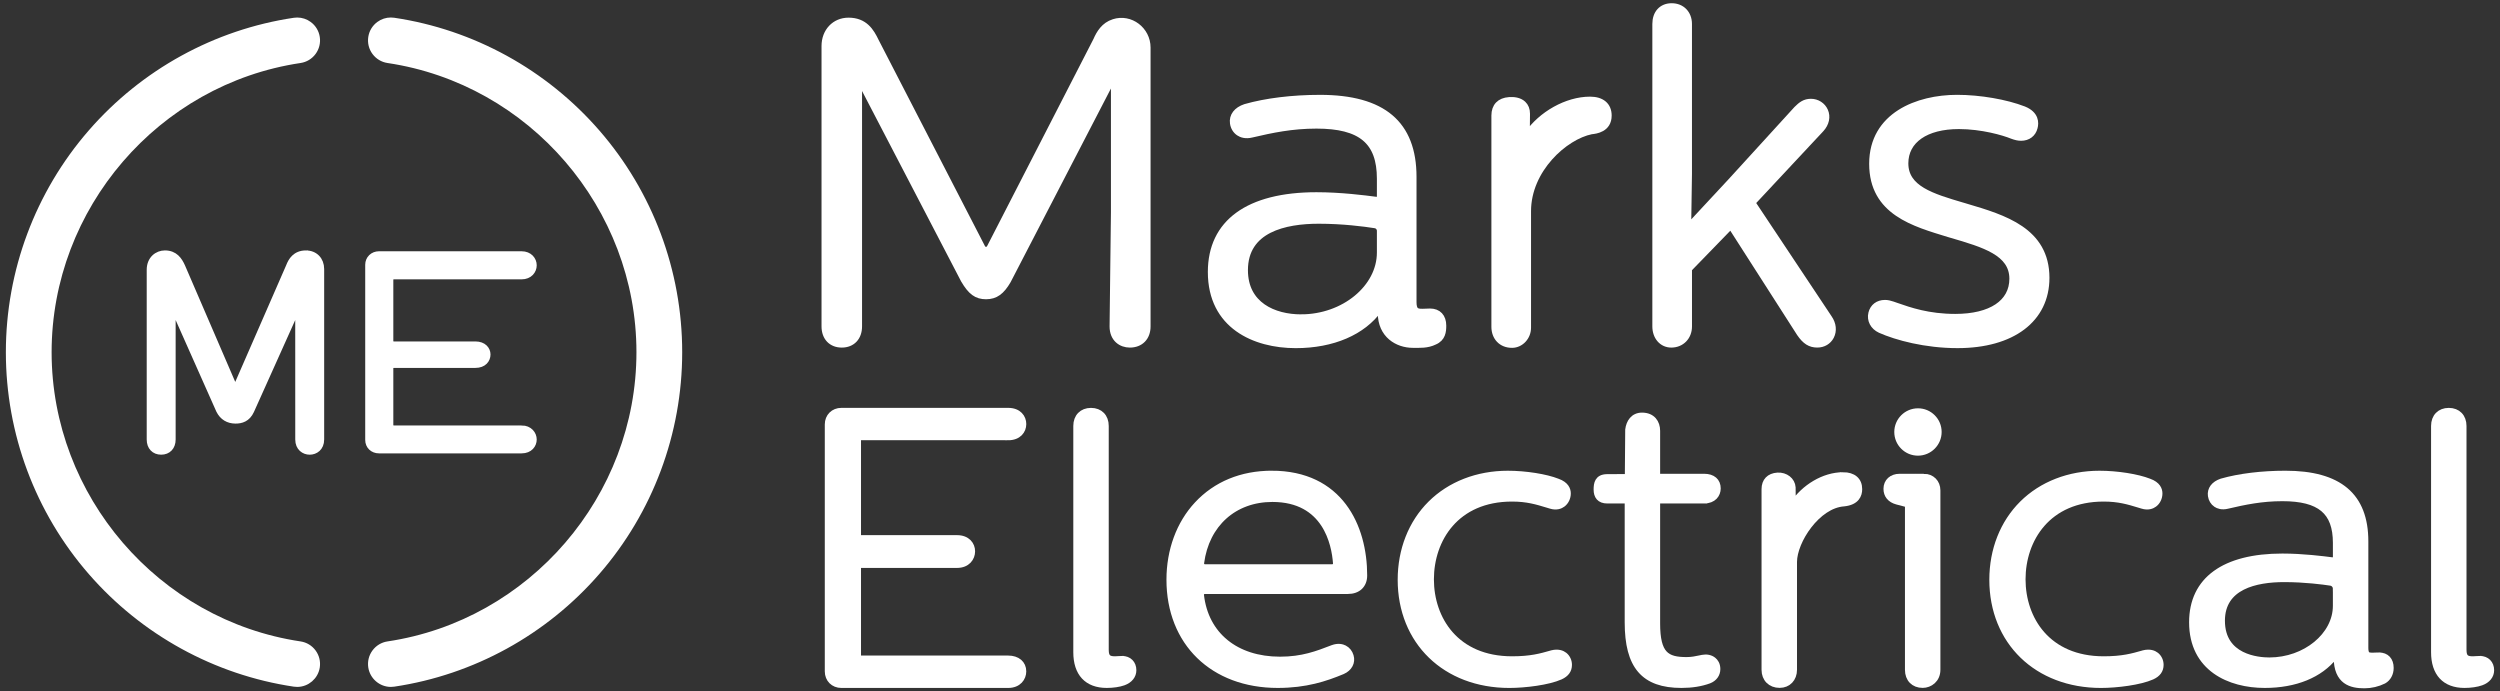
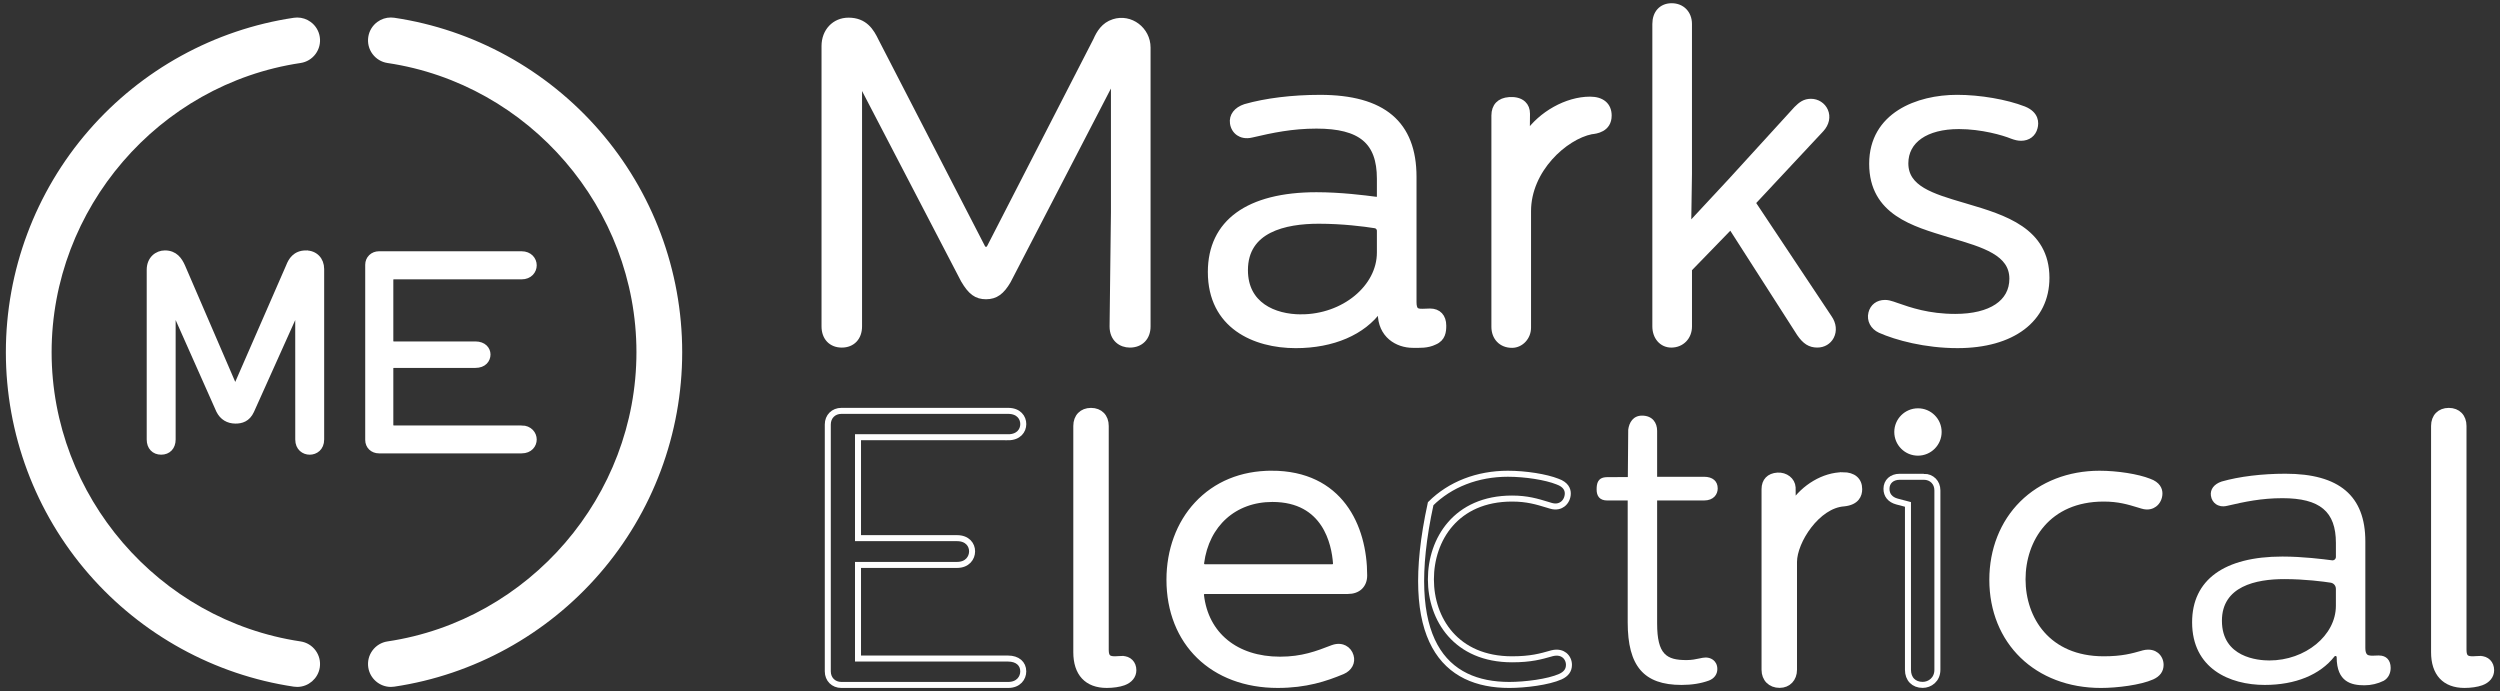
<svg xmlns="http://www.w3.org/2000/svg" width="282" height="78" viewBox="0 0 282 78" fill="none">
  <rect x="0" y="0" width="282" height="78" fill="#333333" stroke="none" />
  <path d="M44.091 77.145C44.202 77.145 44.315 77.136 44.423 77.12C53.294 75.799 61.436 71.325 67.349 64.52C73.322 57.648 76.613 48.844 76.613 39.729C76.613 30.614 73.322 21.808 67.349 14.938C61.436 8.136 53.294 3.662 44.423 2.338C44.31 2.32 44.197 2.313 44.084 2.313C43.61 2.313 43.149 2.465 42.761 2.752C42.28 3.108 41.964 3.63 41.876 4.224C41.788 4.816 41.934 5.407 42.291 5.889C42.648 6.37 43.17 6.683 43.761 6.772C59.934 9.181 72.13 23.351 72.13 39.729C72.13 56.107 59.934 70.277 43.761 72.687C43.17 72.775 42.648 73.089 42.291 73.57C41.934 74.051 41.788 74.642 41.876 75.234C42.038 76.323 42.989 77.145 44.089 77.145H44.091Z" fill="white" />
  <path d="M35.737 4.226C35.649 3.635 35.335 3.113 34.854 2.756C34.463 2.467 34.003 2.316 33.526 2.316C33.416 2.316 33.303 2.325 33.19 2.341C24.319 3.662 16.177 8.136 10.264 14.94C4.291 21.813 1 30.616 1 39.731C1 48.846 4.291 57.652 10.264 64.522C16.179 71.325 24.321 75.799 33.19 77.12C33.3 77.136 33.413 77.145 33.524 77.145C34.624 77.145 35.575 76.323 35.737 75.234C35.825 74.642 35.678 74.051 35.322 73.57C34.965 73.089 34.443 72.775 33.851 72.687C17.679 70.277 5.483 56.107 5.483 39.729C5.483 23.351 17.679 9.181 33.851 6.772C34.443 6.683 34.965 6.37 35.322 5.889C35.678 5.407 35.825 4.816 35.737 4.224V4.226Z" fill="white" />
  <path d="M34.518 28.586C33.303 28.586 32.84 29.413 32.6 30.034L26.825 43.266C26.724 43.532 26.346 43.532 26.247 43.266L20.556 30.074C20.556 30.074 20.549 30.058 20.547 30.052C20.222 29.34 19.736 28.586 18.598 28.586C17.749 28.586 16.888 29.221 16.888 30.436V49.578C16.888 50.411 17.394 50.949 18.18 50.949C18.966 50.949 19.474 50.411 19.474 49.578V35.716C19.474 35.364 19.842 35.285 19.964 35.607L24.716 46.297C25.095 47.058 25.748 47.442 26.566 47.442C27.194 47.442 27.907 47.268 28.334 46.333L33.156 35.601C33.273 35.291 33.644 35.357 33.641 35.711L33.644 49.58C33.644 50.522 34.312 50.951 34.935 50.951C35.559 50.951 36.227 50.522 36.227 49.58V30.343C36.227 29.311 35.525 28.59 34.52 28.59L34.518 28.586Z" fill="white" />
  <path d="M58.834 48.329H44.412C44.202 48.329 44.028 48.158 44.028 47.948V41.545C44.028 41.335 44.2 41.161 44.412 41.161H53.624C54.568 41.161 54.99 40.569 54.99 39.984C54.99 39.44 54.564 38.853 53.624 38.853H44.412C44.202 38.853 44.028 38.681 44.028 38.469V31.553C44.028 31.343 44.2 31.172 44.412 31.172H58.834C59.733 31.172 60.203 30.544 60.203 29.925C60.203 29.306 59.724 28.681 58.834 28.681H42.754C42.059 28.681 41.535 29.189 41.535 29.862V49.626C41.535 50.308 42.047 50.802 42.754 50.802H58.834C59.774 50.802 60.203 50.165 60.203 49.571C60.203 48.977 59.733 48.327 58.834 48.327V48.329Z" fill="white" />
  <path d="M125.614 2.496C124.542 2.846 124.015 3.705 123.647 4.549L111.641 27.924C111.467 28.265 110.98 28.265 110.806 27.924L98.802 4.649C98.267 3.528 97.542 2.331 95.717 2.331C94.147 2.331 93.007 3.535 93.007 5.193V36.82C93.007 38.065 93.77 38.869 94.954 38.869C96.137 38.869 96.9 38.065 96.9 36.82V9.762C96.9 9.536 97.203 9.464 97.307 9.662L108.712 31.581C109.505 32.936 110.162 33.417 111.226 33.417C112.289 33.417 112.985 32.897 113.697 31.669L125.246 9.378C125.35 9.177 125.653 9.251 125.653 9.477V23.952L125.499 36.82C125.499 38.236 126.477 38.869 127.446 38.869C128.659 38.869 129.445 38.065 129.445 36.82V5.36C129.445 3.366 127.511 1.878 125.617 2.496H125.614Z" fill="white" />
  <path d="M161.311 35.14C161.158 35.14 161 35.147 160.842 35.156C160.367 35.178 159.92 35.203 159.69 34.984C159.527 34.828 159.444 34.528 159.444 34.087V19.952C159.444 13.953 155.995 11.038 148.903 11.038C145.794 11.038 142.801 11.404 140.464 12.072C139.479 12.4 138.962 13.082 139.079 13.895C139.145 14.358 139.38 14.744 139.739 14.986C140.014 15.171 140.491 15.354 141.198 15.178C143.467 14.647 145.735 14.168 148.497 14.168C153.511 14.168 155.652 15.959 155.652 20.153V22.163C155.652 22.391 155.451 22.567 155.225 22.538C153.926 22.368 151.223 22.021 148.497 22.021C140.814 22.021 136.584 25.097 136.584 30.68C136.584 36.764 141.53 38.932 146.157 38.932C150.344 38.932 153.737 37.453 155.566 34.907C155.629 34.817 155.634 34.801 155.679 34.794C155.76 34.781 155.753 34.912 155.753 34.912V35.307C155.753 37.791 157.626 38.898 159.378 38.898C160.128 38.898 160.995 38.961 161.822 38.55C162.732 38.166 162.8 37.376 162.8 36.732C162.8 35.736 162.244 35.14 161.311 35.14ZM146.769 35.799C143.704 35.799 140.428 34.401 140.428 30.476C140.428 25.864 144.953 24.898 148.752 24.898C151.451 24.898 153.899 25.212 155.114 25.406C155.426 25.456 155.652 25.724 155.652 26.038V28.491C155.652 32.452 151.584 35.797 146.769 35.797V35.799Z" fill="white" />
  <path d="M179.356 11.241C176.721 11.241 173.823 12.905 172.287 15.148C172.267 15.178 172.222 15.164 172.222 15.128L172.245 12.831C172.245 12.361 172.098 11.989 171.809 11.718C171.364 11.304 170.709 11.257 170.237 11.291C169.159 11.367 168.568 11.986 168.568 13.034V36.861C168.568 38.04 169.34 38.907 170.571 38.898C171.542 38.889 172.362 38.029 172.362 36.962V23.825C172.362 19.121 176.517 15.408 179.505 14.805C179.505 14.805 179.508 14.805 179.51 14.805C180.011 14.753 181.457 14.584 181.457 13.037C181.457 11.896 180.691 11.241 179.356 11.241Z" fill="white" />
  <path d="M197.797 23.064C197.722 22.951 197.733 22.8 197.826 22.7L205.43 14.561C205.997 13.94 206.162 13.172 205.868 12.506C205.593 11.885 204.969 11.483 204.278 11.483C203.587 11.483 203.176 11.792 202.668 12.298L195.247 20.431L190.944 25.058C190.762 25.255 190.432 25.124 190.436 24.855L190.515 19.633V2.702C190.515 1.525 189.716 0.703 188.569 0.703C187.421 0.703 186.723 1.505 186.723 2.702V36.82C186.723 38.008 187.478 38.869 188.519 38.869C189.677 38.869 190.518 38.006 190.518 36.82V30.458C190.518 30.381 190.547 30.309 190.601 30.253L194.974 25.749C195.104 25.614 195.328 25.636 195.432 25.794L203.002 37.608C203.623 38.514 204.183 38.866 204.994 38.866C205.665 38.866 206.243 38.528 206.541 37.959C206.873 37.324 206.792 36.545 206.329 35.878L197.801 23.062L197.797 23.064Z" fill="white" />
  <path d="M221.813 23.315L221.402 23.193C217.924 22.165 214.922 21.278 214.922 18.425C214.922 15.83 217.235 14.22 220.959 14.22C223.572 14.22 226.014 14.936 226.949 15.318C227.373 15.476 227.671 15.541 227.976 15.541C228.753 15.541 229.327 15.107 229.505 14.389C229.645 13.863 229.675 12.899 228.301 12.332H228.295C226.276 11.544 223.315 11.036 220.756 11.036C216.338 11.036 211.182 12.985 211.182 18.475C211.182 23.965 215.959 25.223 219.803 26.409L220.112 26.499C223.807 27.581 226.996 28.514 226.996 31.441C226.996 34.137 224.589 35.748 220.553 35.748C217.517 35.748 215.419 35.016 213.888 34.48L213.486 34.34C213.156 34.23 212.921 34.171 212.621 34.171C211.844 34.171 211.27 34.605 211.09 35.33C210.898 36.1 211.295 36.861 212.083 37.224C213.938 38.049 217.203 38.93 220.806 38.93C226.994 38.93 230.838 36.021 230.838 31.339C230.838 25.995 226.043 24.57 221.813 23.312V23.315Z" fill="white" />
-   <path d="M113.721 49.323C114.898 49.323 115.426 48.575 115.426 47.835C115.426 47.094 114.9 46.346 113.721 46.346H94.906C94.019 46.346 93.375 46.99 93.375 47.878V75.731C93.375 76.619 94.019 77.262 94.906 77.262H113.721C114.891 77.262 115.424 76.469 115.424 75.731C115.424 74.853 114.756 74.286 113.721 74.286H96.783V63.723H107.949C109.119 63.723 109.652 62.93 109.652 62.192C109.652 61.453 109.125 60.703 107.949 60.703H96.783V49.319H113.721V49.323Z" fill="white" />
  <path d="M126.57 74.326C126.432 74.326 126.305 74.338 126.183 74.347C126.062 74.358 125.935 74.369 125.791 74.369C125.086 74.369 124.727 74.204 124.727 73.305V48.051C124.727 47.017 124.074 46.349 123.067 46.349C122.06 46.349 121.407 47.017 121.407 48.051V73.565C121.407 75.948 122.626 77.26 124.842 77.26C125.542 77.26 126.244 77.156 126.725 76.982C127.437 76.725 127.843 76.219 127.843 75.6C127.843 74.839 127.333 74.329 126.572 74.329L126.57 74.326Z" fill="white" />
  <path d="M143.438 53.436C140.055 53.436 137.153 54.635 135.039 56.907C133.024 59.073 131.915 62.086 131.915 65.392C131.915 72.49 136.823 77.26 144.129 77.26C147.302 77.26 149.513 76.522 151.435 75.72C152.201 75.392 152.567 74.697 152.352 73.996C152.239 73.606 151.988 73.294 151.645 73.118C151.379 72.983 150.936 72.87 150.329 73.093C148.574 73.771 146.914 74.412 144.389 74.412C139.404 74.412 135.985 71.627 135.47 67.147C135.457 67.02 135.493 66.898 135.579 66.803C135.662 66.711 135.775 66.661 135.897 66.661H152.045C153.176 66.661 153.879 65.993 153.879 64.913C153.879 59.364 151.137 53.433 143.438 53.433V53.436ZM150.701 63.531C150.71 63.651 150.67 63.764 150.588 63.852C150.505 63.94 150.394 63.989 150.272 63.989H135.913C135.789 63.989 135.673 63.937 135.592 63.845C135.509 63.75 135.47 63.621 135.486 63.495C136.06 59.113 139.215 56.281 143.524 56.281C149.536 56.281 150.545 61.352 150.701 63.531Z" fill="white" />
-   <path d="M176.466 73.902C176.215 73.705 175.77 73.511 175.054 73.689L174.986 73.71C173.798 74.049 172.678 74.369 170.557 74.369C164.236 74.369 161.406 69.839 161.406 65.347C161.406 60.855 164.236 56.238 170.557 56.238C172.269 56.238 173.376 56.577 174.548 56.934L174.921 57.047C175.569 57.246 176.009 57.06 176.262 56.873C176.624 56.606 176.847 56.141 176.847 55.66C176.847 55.238 176.646 54.662 175.689 54.323C174.381 53.801 172.077 53.438 170.083 53.438C166.662 53.438 163.572 54.639 161.379 56.819C159.197 58.987 157.998 62.033 157.998 65.394C157.998 72.382 163.039 77.262 170.257 77.262C172.034 77.262 174.654 76.935 176.012 76.325C176.662 76.029 176.978 75.596 176.978 74.995C176.978 74.561 176.786 74.155 176.468 73.904L176.466 73.902Z" fill="white" />
  <path d="M192.227 56.453C193.284 56.453 193.758 55.771 193.758 55.096C193.758 54.271 193.187 53.781 192.227 53.781H186.924V48.596C186.924 47.692 186.407 46.882 185.219 46.882C184.232 46.882 183.767 47.643 183.663 48.469L183.62 53.81L181.24 53.824C180.217 53.849 180.099 54.538 180.099 55.222C180.099 55.943 180.427 56.455 181.305 56.455H183.604V70.193C183.604 75.146 185.42 77.26 189.677 77.26C190.838 77.26 191.879 77.093 192.776 76.763C193.365 76.537 193.716 76.054 193.716 75.469C193.716 74.938 193.476 74.629 193.273 74.464C192.957 74.204 192.505 74.109 192.04 74.202C191.927 74.222 191.812 74.247 191.687 74.274C191.288 74.36 190.836 74.457 190.238 74.457C187.993 74.457 186.924 73.838 186.924 70.322V56.455H192.227V56.453Z" fill="white" />
  <path d="M207.883 53.607C205.744 53.607 203.497 54.962 202.223 56.902L202.207 54.985C202.153 54.181 201.408 53.596 200.509 53.648C199.576 53.707 199.041 54.264 199.041 55.179V75.55C199.041 76.569 199.725 77.253 200.746 77.253C201.699 77.253 202.363 76.553 202.363 75.55V63.395C202.363 61.04 204.992 56.975 208.002 56.78C209.419 56.631 209.717 55.827 209.717 55.177C209.717 54.176 209.048 53.603 207.883 53.603V53.607Z" fill="white" />
-   <path d="M217.009 53.781H214.283C213.393 53.781 212.795 54.328 212.795 55.139C212.795 55.859 213.217 56.367 213.985 56.573L215.218 56.898V75.553C215.218 76.587 215.871 77.255 216.878 77.255C217.684 77.255 218.538 76.659 218.538 75.553V55.31C218.538 54.423 217.894 53.779 217.007 53.779L217.009 53.781Z" fill="white" />
  <path d="M243.203 73.902C242.952 73.705 242.507 73.511 241.791 73.689L241.723 73.71C240.535 74.049 239.415 74.369 237.295 74.369C230.973 74.369 228.143 69.839 228.143 65.347C228.143 60.855 230.973 56.238 237.295 56.238C239.006 56.238 240.113 56.577 241.285 56.934L241.658 57.047C242.306 57.246 242.746 57.06 242.999 56.873C243.361 56.606 243.584 56.141 243.584 55.66C243.584 55.238 243.383 54.662 242.426 54.323C241.118 53.801 238.814 53.438 236.82 53.438C233.399 53.438 230.309 54.639 228.116 56.819C225.935 58.987 224.735 62.033 224.735 65.394C224.735 72.382 229.776 77.262 236.994 77.262C238.772 77.262 241.391 76.935 242.749 76.325C243.399 76.029 243.715 75.596 243.715 74.995C243.715 74.561 243.523 74.155 243.205 73.904L243.203 73.902Z" fill="white" />
  <path d="M268.35 73.936C268.219 73.936 268.084 73.942 267.948 73.949C267.555 73.969 267.185 73.987 267.004 73.816C266.876 73.694 266.81 73.448 266.81 73.089V61.065C266.81 55.931 263.863 53.436 257.797 53.436C255.145 53.436 252.596 53.747 250.601 54.316C249.741 54.603 249.289 55.202 249.391 55.92C249.449 56.326 249.655 56.667 249.973 56.882C250.215 57.045 250.635 57.207 251.252 57.051C253.18 56.6 255.107 56.195 257.451 56.195C261.684 56.195 263.49 57.704 263.49 61.239V62.822C263.49 62.935 263.443 63.036 263.359 63.111C263.276 63.185 263.167 63.217 263.057 63.203C262.072 63.077 259.766 62.779 257.451 62.779C250.886 62.779 247.27 65.412 247.27 70.193C247.27 75.403 251.502 77.26 255.461 77.26C258.908 77.26 261.699 76.122 263.325 74.053C263.384 73.978 263.459 73.992 263.488 74.003C263.529 74.017 263.576 74.051 263.576 74.13C263.576 76.939 265.25 77.301 266.709 77.301C267.452 77.301 268.219 77.122 268.879 76.793C269.371 76.519 269.667 75.975 269.667 75.343C269.667 74.464 269.175 73.94 268.353 73.94L268.35 73.936ZM263.488 66.41V68.332C263.488 71.675 260.048 74.5 255.979 74.5C254.725 74.5 250.633 74.177 250.633 70.019C250.633 66.137 254.456 65.322 257.666 65.322C260.015 65.322 262.108 65.604 262.899 65.726C263.24 65.778 263.486 66.067 263.486 66.41H263.488Z" fill="white" />
  <path d="M279.726 74.326C279.589 74.326 279.462 74.338 279.34 74.347C279.218 74.358 279.092 74.369 278.947 74.369C278.242 74.369 277.883 74.204 277.883 73.305V48.051C277.883 47.017 277.231 46.349 276.223 46.349C275.216 46.349 274.563 47.017 274.563 48.051V73.565C274.563 75.948 275.783 77.26 277.999 77.26C278.699 77.26 279.401 77.156 279.882 76.982C280.593 76.725 281 76.219 281 75.6C281 74.839 280.49 74.329 279.728 74.329L279.726 74.326Z" fill="white" />
  <path d="M217.996 47.078C217.556 46.638 216.971 46.396 216.347 46.396C215.062 46.396 214.014 47.442 214.014 48.729C214.014 49.352 214.256 49.937 214.697 50.378C215.137 50.818 215.722 51.06 216.345 51.06C217.63 51.06 218.678 50.014 218.678 48.727C218.678 48.103 218.437 47.519 217.996 47.078Z" fill="white" />
  <path d="M44.091 77.145C44.202 77.145 44.315 77.136 44.423 77.12C53.294 75.799 61.436 71.325 67.349 64.52C73.322 57.648 76.613 48.844 76.613 39.729C76.613 30.614 73.322 21.808 67.349 14.938C61.436 8.136 53.294 3.662 44.423 2.338C44.31 2.32 44.197 2.313 44.084 2.313C43.61 2.313 43.149 2.465 42.761 2.752C42.28 3.108 41.964 3.63 41.876 4.224C41.788 4.816 41.934 5.407 42.291 5.889C42.648 6.37 43.17 6.683 43.761 6.772C59.934 9.181 72.13 23.351 72.13 39.729C72.13 56.107 59.934 70.277 43.761 72.687C43.17 72.775 42.648 73.089 42.291 73.57C41.934 74.051 41.788 74.642 41.876 75.234C42.038 76.323 42.989 77.145 44.089 77.145H44.091Z" stroke="white" stroke-width="0.678" stroke-miterlimit="10" />
  <path d="M35.737 4.226C35.649 3.635 35.335 3.113 34.854 2.756C34.463 2.467 34.003 2.316 33.526 2.316C33.416 2.316 33.303 2.325 33.19 2.341C24.319 3.662 16.177 8.136 10.264 14.94C4.291 21.813 1 30.616 1 39.731C1 48.846 4.291 57.652 10.264 64.522C16.179 71.325 24.321 75.799 33.19 77.12C33.3 77.136 33.413 77.145 33.524 77.145C34.624 77.145 35.575 76.323 35.737 75.234C35.825 74.642 35.678 74.051 35.322 73.57C34.965 73.089 34.443 72.775 33.851 72.687C17.679 70.277 5.483 56.107 5.483 39.729C5.483 23.351 17.679 9.181 33.851 6.772C34.443 6.683 34.965 6.37 35.322 5.889C35.678 5.407 35.825 4.816 35.737 4.224V4.226Z" stroke="white" stroke-width="0.678" stroke-miterlimit="10" />
  <path d="M34.518 28.586C33.303 28.586 32.84 29.413 32.6 30.034L26.825 43.266C26.724 43.532 26.346 43.532 26.247 43.266L20.556 30.074C20.556 30.074 20.549 30.058 20.547 30.052C20.222 29.34 19.736 28.586 18.598 28.586C17.749 28.586 16.888 29.221 16.888 30.436V49.578C16.888 50.411 17.394 50.949 18.18 50.949C18.966 50.949 19.474 50.411 19.474 49.578V35.716C19.474 35.364 19.842 35.285 19.964 35.607L24.716 46.297C25.095 47.058 25.748 47.442 26.566 47.442C27.194 47.442 27.907 47.268 28.334 46.333L33.156 35.601C33.273 35.291 33.644 35.357 33.641 35.711L33.644 49.58C33.644 50.522 34.312 50.951 34.935 50.951C35.559 50.951 36.227 50.522 36.227 49.58V30.343C36.227 29.311 35.525 28.59 34.52 28.59L34.518 28.586Z" stroke="white" stroke-width="0.678" stroke-miterlimit="10" />
  <path d="M58.834 48.329H44.412C44.202 48.329 44.028 48.158 44.028 47.948V41.545C44.028 41.335 44.2 41.161 44.412 41.161H53.624C54.568 41.161 54.99 40.569 54.99 39.984C54.99 39.44 54.564 38.853 53.624 38.853H44.412C44.202 38.853 44.028 38.681 44.028 38.469V31.553C44.028 31.343 44.2 31.172 44.412 31.172H58.834C59.733 31.172 60.203 30.544 60.203 29.925C60.203 29.306 59.724 28.681 58.834 28.681H42.754C42.059 28.681 41.535 29.189 41.535 29.862V49.626C41.535 50.308 42.047 50.802 42.754 50.802H58.834C59.774 50.802 60.203 50.165 60.203 49.571C60.203 48.977 59.733 48.327 58.834 48.327V48.329Z" stroke="white" stroke-width="0.678" stroke-miterlimit="10" />
  <path d="M125.614 2.496C124.542 2.846 124.015 3.705 123.647 4.549L111.641 27.924C111.467 28.265 110.98 28.265 110.806 27.924L98.802 4.649C98.267 3.528 97.542 2.331 95.717 2.331C94.147 2.331 93.007 3.535 93.007 5.193V36.82C93.007 38.065 93.77 38.869 94.954 38.869C96.137 38.869 96.9 38.065 96.9 36.82V9.762C96.9 9.536 97.203 9.464 97.307 9.662L108.712 31.581C109.505 32.936 110.162 33.417 111.226 33.417C112.289 33.417 112.985 32.897 113.697 31.669L125.246 9.378C125.35 9.177 125.653 9.251 125.653 9.477V23.952L125.499 36.82C125.499 38.236 126.477 38.869 127.446 38.869C128.659 38.869 129.445 38.065 129.445 36.82V5.36C129.445 3.366 127.511 1.878 125.617 2.496H125.614Z" stroke="white" stroke-width="0.678" stroke-miterlimit="10" />
  <path d="M161.311 35.14C161.158 35.14 161 35.147 160.842 35.156C160.367 35.178 159.92 35.203 159.69 34.984C159.527 34.828 159.444 34.528 159.444 34.087V19.952C159.444 13.953 155.995 11.038 148.903 11.038C145.794 11.038 142.801 11.404 140.464 12.072C139.479 12.4 138.962 13.082 139.079 13.895C139.145 14.358 139.38 14.744 139.739 14.986C140.014 15.171 140.491 15.354 141.198 15.178C143.467 14.647 145.735 14.168 148.497 14.168C153.511 14.168 155.652 15.959 155.652 20.153V22.163C155.652 22.391 155.451 22.567 155.225 22.538C153.926 22.368 151.223 22.021 148.497 22.021C140.814 22.021 136.584 25.097 136.584 30.68C136.584 36.764 141.53 38.932 146.157 38.932C150.344 38.932 153.737 37.453 155.566 34.907C155.629 34.817 155.634 34.801 155.679 34.794C155.76 34.781 155.753 34.912 155.753 34.912V35.307C155.753 37.791 157.626 38.898 159.378 38.898C160.128 38.898 160.995 38.961 161.822 38.55C162.732 38.166 162.8 37.376 162.8 36.732C162.8 35.736 162.244 35.14 161.311 35.14ZM146.769 35.799C143.704 35.799 140.428 34.401 140.428 30.476C140.428 25.864 144.953 24.898 148.752 24.898C151.451 24.898 153.899 25.212 155.114 25.406C155.426 25.456 155.652 25.724 155.652 26.038V28.491C155.652 32.452 151.584 35.797 146.769 35.797V35.799Z" stroke="white" stroke-width="0.678" stroke-miterlimit="10" />
  <path d="M179.356 11.241C176.721 11.241 173.823 12.905 172.287 15.148C172.267 15.178 172.222 15.164 172.222 15.128L172.245 12.831C172.245 12.361 172.098 11.989 171.809 11.718C171.364 11.304 170.709 11.257 170.237 11.291C169.159 11.367 168.568 11.986 168.568 13.034V36.861C168.568 38.04 169.34 38.907 170.571 38.898C171.542 38.889 172.362 38.029 172.362 36.962V23.825C172.362 19.121 176.517 15.408 179.505 14.805C179.505 14.805 179.508 14.805 179.51 14.805C180.011 14.753 181.457 14.584 181.457 13.037C181.457 11.896 180.691 11.241 179.356 11.241Z" stroke="white" stroke-width="0.678" stroke-miterlimit="10" />
  <path d="M197.797 23.064C197.722 22.951 197.733 22.8 197.826 22.7L205.43 14.561C205.997 13.94 206.162 13.172 205.868 12.506C205.593 11.885 204.969 11.483 204.278 11.483C203.587 11.483 203.176 11.792 202.668 12.298L195.247 20.431L190.944 25.058C190.762 25.255 190.432 25.124 190.436 24.855L190.515 19.633V2.702C190.515 1.525 189.716 0.703 188.569 0.703C187.421 0.703 186.723 1.505 186.723 2.702V36.82C186.723 38.008 187.478 38.869 188.519 38.869C189.677 38.869 190.518 38.006 190.518 36.82V30.458C190.518 30.381 190.547 30.309 190.601 30.253L194.974 25.749C195.104 25.614 195.328 25.636 195.432 25.794L203.002 37.608C203.623 38.514 204.183 38.866 204.994 38.866C205.665 38.866 206.243 38.528 206.541 37.959C206.873 37.324 206.792 36.545 206.329 35.878L197.801 23.062L197.797 23.064Z" stroke="white" stroke-width="0.678" stroke-miterlimit="10" />
  <path d="M221.813 23.315L221.402 23.193C217.924 22.165 214.922 21.278 214.922 18.425C214.922 15.83 217.235 14.22 220.959 14.22C223.572 14.22 226.014 14.936 226.949 15.318C227.373 15.476 227.671 15.541 227.976 15.541C228.753 15.541 229.327 15.107 229.505 14.389C229.645 13.863 229.675 12.899 228.301 12.332H228.295C226.276 11.544 223.315 11.036 220.756 11.036C216.338 11.036 211.182 12.985 211.182 18.475C211.182 23.965 215.959 25.223 219.803 26.409L220.112 26.499C223.807 27.581 226.996 28.514 226.996 31.441C226.996 34.137 224.589 35.748 220.553 35.748C217.517 35.748 215.419 35.016 213.888 34.48L213.486 34.34C213.156 34.23 212.921 34.171 212.621 34.171C211.844 34.171 211.27 34.605 211.09 35.33C210.898 36.1 211.295 36.861 212.083 37.224C213.938 38.049 217.203 38.93 220.806 38.93C226.994 38.93 230.838 36.021 230.838 31.339C230.838 25.995 226.043 24.57 221.813 23.312V23.315Z" stroke="white" stroke-width="0.678" stroke-miterlimit="10" />
  <path d="M113.721 49.323C114.898 49.323 115.426 48.575 115.426 47.835C115.426 47.094 114.9 46.346 113.721 46.346H94.906C94.019 46.346 93.375 46.99 93.375 47.878V75.731C93.375 76.619 94.019 77.262 94.906 77.262H113.721C114.891 77.262 115.424 76.469 115.424 75.731C115.424 74.853 114.756 74.286 113.721 74.286H96.783V63.723H107.949C109.119 63.723 109.652 62.93 109.652 62.192C109.652 61.453 109.125 60.703 107.949 60.703H96.783V49.319H113.721V49.323Z" stroke="white" stroke-width="0.678" stroke-miterlimit="10" />
  <path d="M126.57 74.326C126.432 74.326 126.305 74.338 126.183 74.347C126.062 74.358 125.935 74.369 125.791 74.369C125.086 74.369 124.727 74.204 124.727 73.305V48.051C124.727 47.017 124.074 46.349 123.067 46.349C122.06 46.349 121.407 47.017 121.407 48.051V73.565C121.407 75.948 122.626 77.26 124.842 77.26C125.542 77.26 126.244 77.156 126.725 76.982C127.437 76.725 127.843 76.219 127.843 75.6C127.843 74.839 127.333 74.329 126.572 74.329L126.57 74.326Z" stroke="white" stroke-width="0.678" stroke-miterlimit="10" />
  <path d="M143.438 53.436C140.055 53.436 137.153 54.635 135.039 56.907C133.024 59.073 131.915 62.086 131.915 65.392C131.915 72.49 136.823 77.26 144.129 77.26C147.302 77.26 149.513 76.522 151.435 75.72C152.201 75.392 152.567 74.697 152.352 73.996C152.239 73.606 151.988 73.294 151.645 73.118C151.379 72.983 150.936 72.87 150.329 73.093C148.574 73.771 146.914 74.412 144.389 74.412C139.404 74.412 135.985 71.627 135.47 67.147C135.457 67.02 135.493 66.898 135.579 66.803C135.662 66.711 135.775 66.661 135.897 66.661H152.045C153.176 66.661 153.879 65.993 153.879 64.913C153.879 59.364 151.137 53.433 143.438 53.433V53.436ZM150.701 63.531C150.71 63.651 150.67 63.764 150.588 63.852C150.505 63.94 150.394 63.989 150.272 63.989H135.913C135.789 63.989 135.673 63.937 135.592 63.845C135.509 63.75 135.47 63.621 135.486 63.495C136.06 59.113 139.215 56.281 143.524 56.281C149.536 56.281 150.545 61.352 150.701 63.531Z" stroke="white" stroke-width="0.678" stroke-miterlimit="10" />
-   <path d="M176.466 73.902C176.215 73.705 175.77 73.511 175.054 73.689L174.986 73.71C173.798 74.049 172.678 74.369 170.557 74.369C164.236 74.369 161.406 69.839 161.406 65.347C161.406 60.855 164.236 56.238 170.557 56.238C172.269 56.238 173.376 56.577 174.548 56.934L174.921 57.047C175.569 57.246 176.009 57.06 176.262 56.873C176.624 56.606 176.847 56.141 176.847 55.66C176.847 55.238 176.646 54.662 175.689 54.323C174.381 53.801 172.077 53.438 170.083 53.438C166.662 53.438 163.572 54.639 161.379 56.819C159.197 58.987 157.998 62.033 157.998 65.394C157.998 72.382 163.039 77.262 170.257 77.262C172.034 77.262 174.654 76.935 176.012 76.325C176.662 76.029 176.978 75.596 176.978 74.995C176.978 74.561 176.786 74.155 176.468 73.904L176.466 73.902Z" stroke="white" stroke-width="0.678" stroke-miterlimit="10" />
-   <path d="M192.227 56.453C193.284 56.453 193.758 55.771 193.758 55.096C193.758 54.271 193.187 53.781 192.227 53.781H186.924V48.596C186.924 47.692 186.407 46.882 185.219 46.882C184.232 46.882 183.767 47.643 183.663 48.469L183.62 53.81L181.24 53.824C180.217 53.849 180.099 54.538 180.099 55.222C180.099 55.943 180.427 56.455 181.305 56.455H183.604V70.193C183.604 75.146 185.42 77.26 189.677 77.26C190.838 77.26 191.879 77.093 192.776 76.763C193.365 76.537 193.716 76.054 193.716 75.469C193.716 74.938 193.476 74.629 193.273 74.464C192.957 74.204 192.505 74.109 192.04 74.202C191.927 74.222 191.812 74.247 191.687 74.274C191.288 74.36 190.836 74.457 190.238 74.457C187.993 74.457 186.924 73.838 186.924 70.322V56.455H192.227V56.453Z" stroke="white" stroke-width="0.678" stroke-miterlimit="10" />
+   <path d="M176.466 73.902C176.215 73.705 175.77 73.511 175.054 73.689L174.986 73.71C173.798 74.049 172.678 74.369 170.557 74.369C164.236 74.369 161.406 69.839 161.406 65.347C161.406 60.855 164.236 56.238 170.557 56.238C172.269 56.238 173.376 56.577 174.548 56.934L174.921 57.047C175.569 57.246 176.009 57.06 176.262 56.873C176.624 56.606 176.847 56.141 176.847 55.66C176.847 55.238 176.646 54.662 175.689 54.323C174.381 53.801 172.077 53.438 170.083 53.438C166.662 53.438 163.572 54.639 161.379 56.819C157.998 72.382 163.039 77.262 170.257 77.262C172.034 77.262 174.654 76.935 176.012 76.325C176.662 76.029 176.978 75.596 176.978 74.995C176.978 74.561 176.786 74.155 176.468 73.904L176.466 73.902Z" stroke="white" stroke-width="0.678" stroke-miterlimit="10" />
  <path d="M207.883 53.607C205.744 53.607 203.497 54.962 202.223 56.902L202.207 54.985C202.153 54.181 201.408 53.596 200.509 53.648C199.576 53.707 199.041 54.264 199.041 55.179V75.55C199.041 76.569 199.725 77.253 200.746 77.253C201.699 77.253 202.363 76.553 202.363 75.55V63.395C202.363 61.04 204.992 56.975 208.002 56.78C209.419 56.631 209.717 55.827 209.717 55.177C209.717 54.176 209.048 53.603 207.883 53.603V53.607Z" stroke="white" stroke-width="0.678" stroke-miterlimit="10" />
  <path d="M217.009 53.781H214.283C213.393 53.781 212.795 54.328 212.795 55.139C212.795 55.859 213.217 56.367 213.985 56.573L215.218 56.898V75.553C215.218 76.587 215.871 77.255 216.878 77.255C217.684 77.255 218.538 76.659 218.538 75.553V55.31C218.538 54.423 217.894 53.779 217.007 53.779L217.009 53.781Z" stroke="white" stroke-width="0.678" stroke-miterlimit="10" />
  <path d="M243.203 73.902C242.952 73.705 242.507 73.511 241.791 73.689L241.723 73.71C240.535 74.049 239.415 74.369 237.295 74.369C230.973 74.369 228.143 69.839 228.143 65.347C228.143 60.855 230.973 56.238 237.295 56.238C239.006 56.238 240.113 56.577 241.285 56.934L241.658 57.047C242.306 57.246 242.746 57.06 242.999 56.873C243.361 56.606 243.584 56.141 243.584 55.66C243.584 55.238 243.383 54.662 242.426 54.323C241.118 53.801 238.814 53.438 236.82 53.438C233.399 53.438 230.309 54.639 228.116 56.819C225.935 58.987 224.735 62.033 224.735 65.394C224.735 72.382 229.776 77.262 236.994 77.262C238.772 77.262 241.391 76.935 242.749 76.325C243.399 76.029 243.715 75.596 243.715 74.995C243.715 74.561 243.523 74.155 243.205 73.904L243.203 73.902Z" stroke="white" stroke-width="0.678" stroke-miterlimit="10" />
-   <path d="M268.35 73.936C268.219 73.936 268.084 73.942 267.948 73.949C267.555 73.969 267.185 73.987 267.004 73.816C266.876 73.694 266.81 73.448 266.81 73.089V61.065C266.81 55.931 263.863 53.436 257.797 53.436C255.145 53.436 252.596 53.747 250.601 54.316C249.741 54.603 249.289 55.202 249.391 55.92C249.449 56.326 249.655 56.667 249.973 56.882C250.215 57.045 250.635 57.207 251.252 57.051C253.18 56.6 255.107 56.195 257.451 56.195C261.684 56.195 263.49 57.704 263.49 61.239V62.822C263.49 62.935 263.443 63.036 263.359 63.111C263.276 63.185 263.167 63.217 263.057 63.203C262.072 63.077 259.766 62.779 257.451 62.779C250.886 62.779 247.27 65.412 247.27 70.193C247.27 75.403 251.502 77.26 255.461 77.26C258.908 77.26 261.699 76.122 263.325 74.053C263.384 73.978 263.459 73.992 263.488 74.003C263.529 74.017 263.576 74.051 263.576 74.13C263.576 76.939 265.25 77.301 266.709 77.301C267.452 77.301 268.219 77.122 268.879 76.793C269.371 76.519 269.667 75.975 269.667 75.343C269.667 74.464 269.175 73.94 268.353 73.94L268.35 73.936ZM263.488 66.41V68.332C263.488 71.675 260.048 74.5 255.979 74.5C254.725 74.5 250.633 74.177 250.633 70.019C250.633 66.137 254.456 65.322 257.666 65.322C260.015 65.322 262.108 65.604 262.899 65.726C263.24 65.778 263.486 66.067 263.486 66.41H263.488Z" stroke="white" stroke-width="0.678" stroke-miterlimit="10" />
  <path d="M279.726 74.326C279.589 74.326 279.462 74.338 279.34 74.347C279.218 74.358 279.092 74.369 278.947 74.369C278.242 74.369 277.883 74.204 277.883 73.305V48.051C277.883 47.017 277.231 46.349 276.223 46.349C275.216 46.349 274.563 47.017 274.563 48.051V73.565C274.563 75.948 275.783 77.26 277.999 77.26C278.699 77.26 279.401 77.156 279.882 76.982C280.593 76.725 281 76.219 281 75.6C281 74.839 280.49 74.329 279.728 74.329L279.726 74.326Z" stroke="white" stroke-width="0.678" stroke-miterlimit="10" />
  <path d="M217.996 47.078C217.556 46.638 216.971 46.396 216.347 46.396C215.062 46.396 214.014 47.442 214.014 48.729C214.014 49.352 214.256 49.937 214.697 50.378C215.137 50.818 215.722 51.06 216.345 51.06C217.63 51.06 218.678 50.014 218.678 48.727C218.678 48.103 218.437 47.519 217.996 47.078Z" stroke="white" stroke-width="0.678" stroke-miterlimit="10" />
</svg>